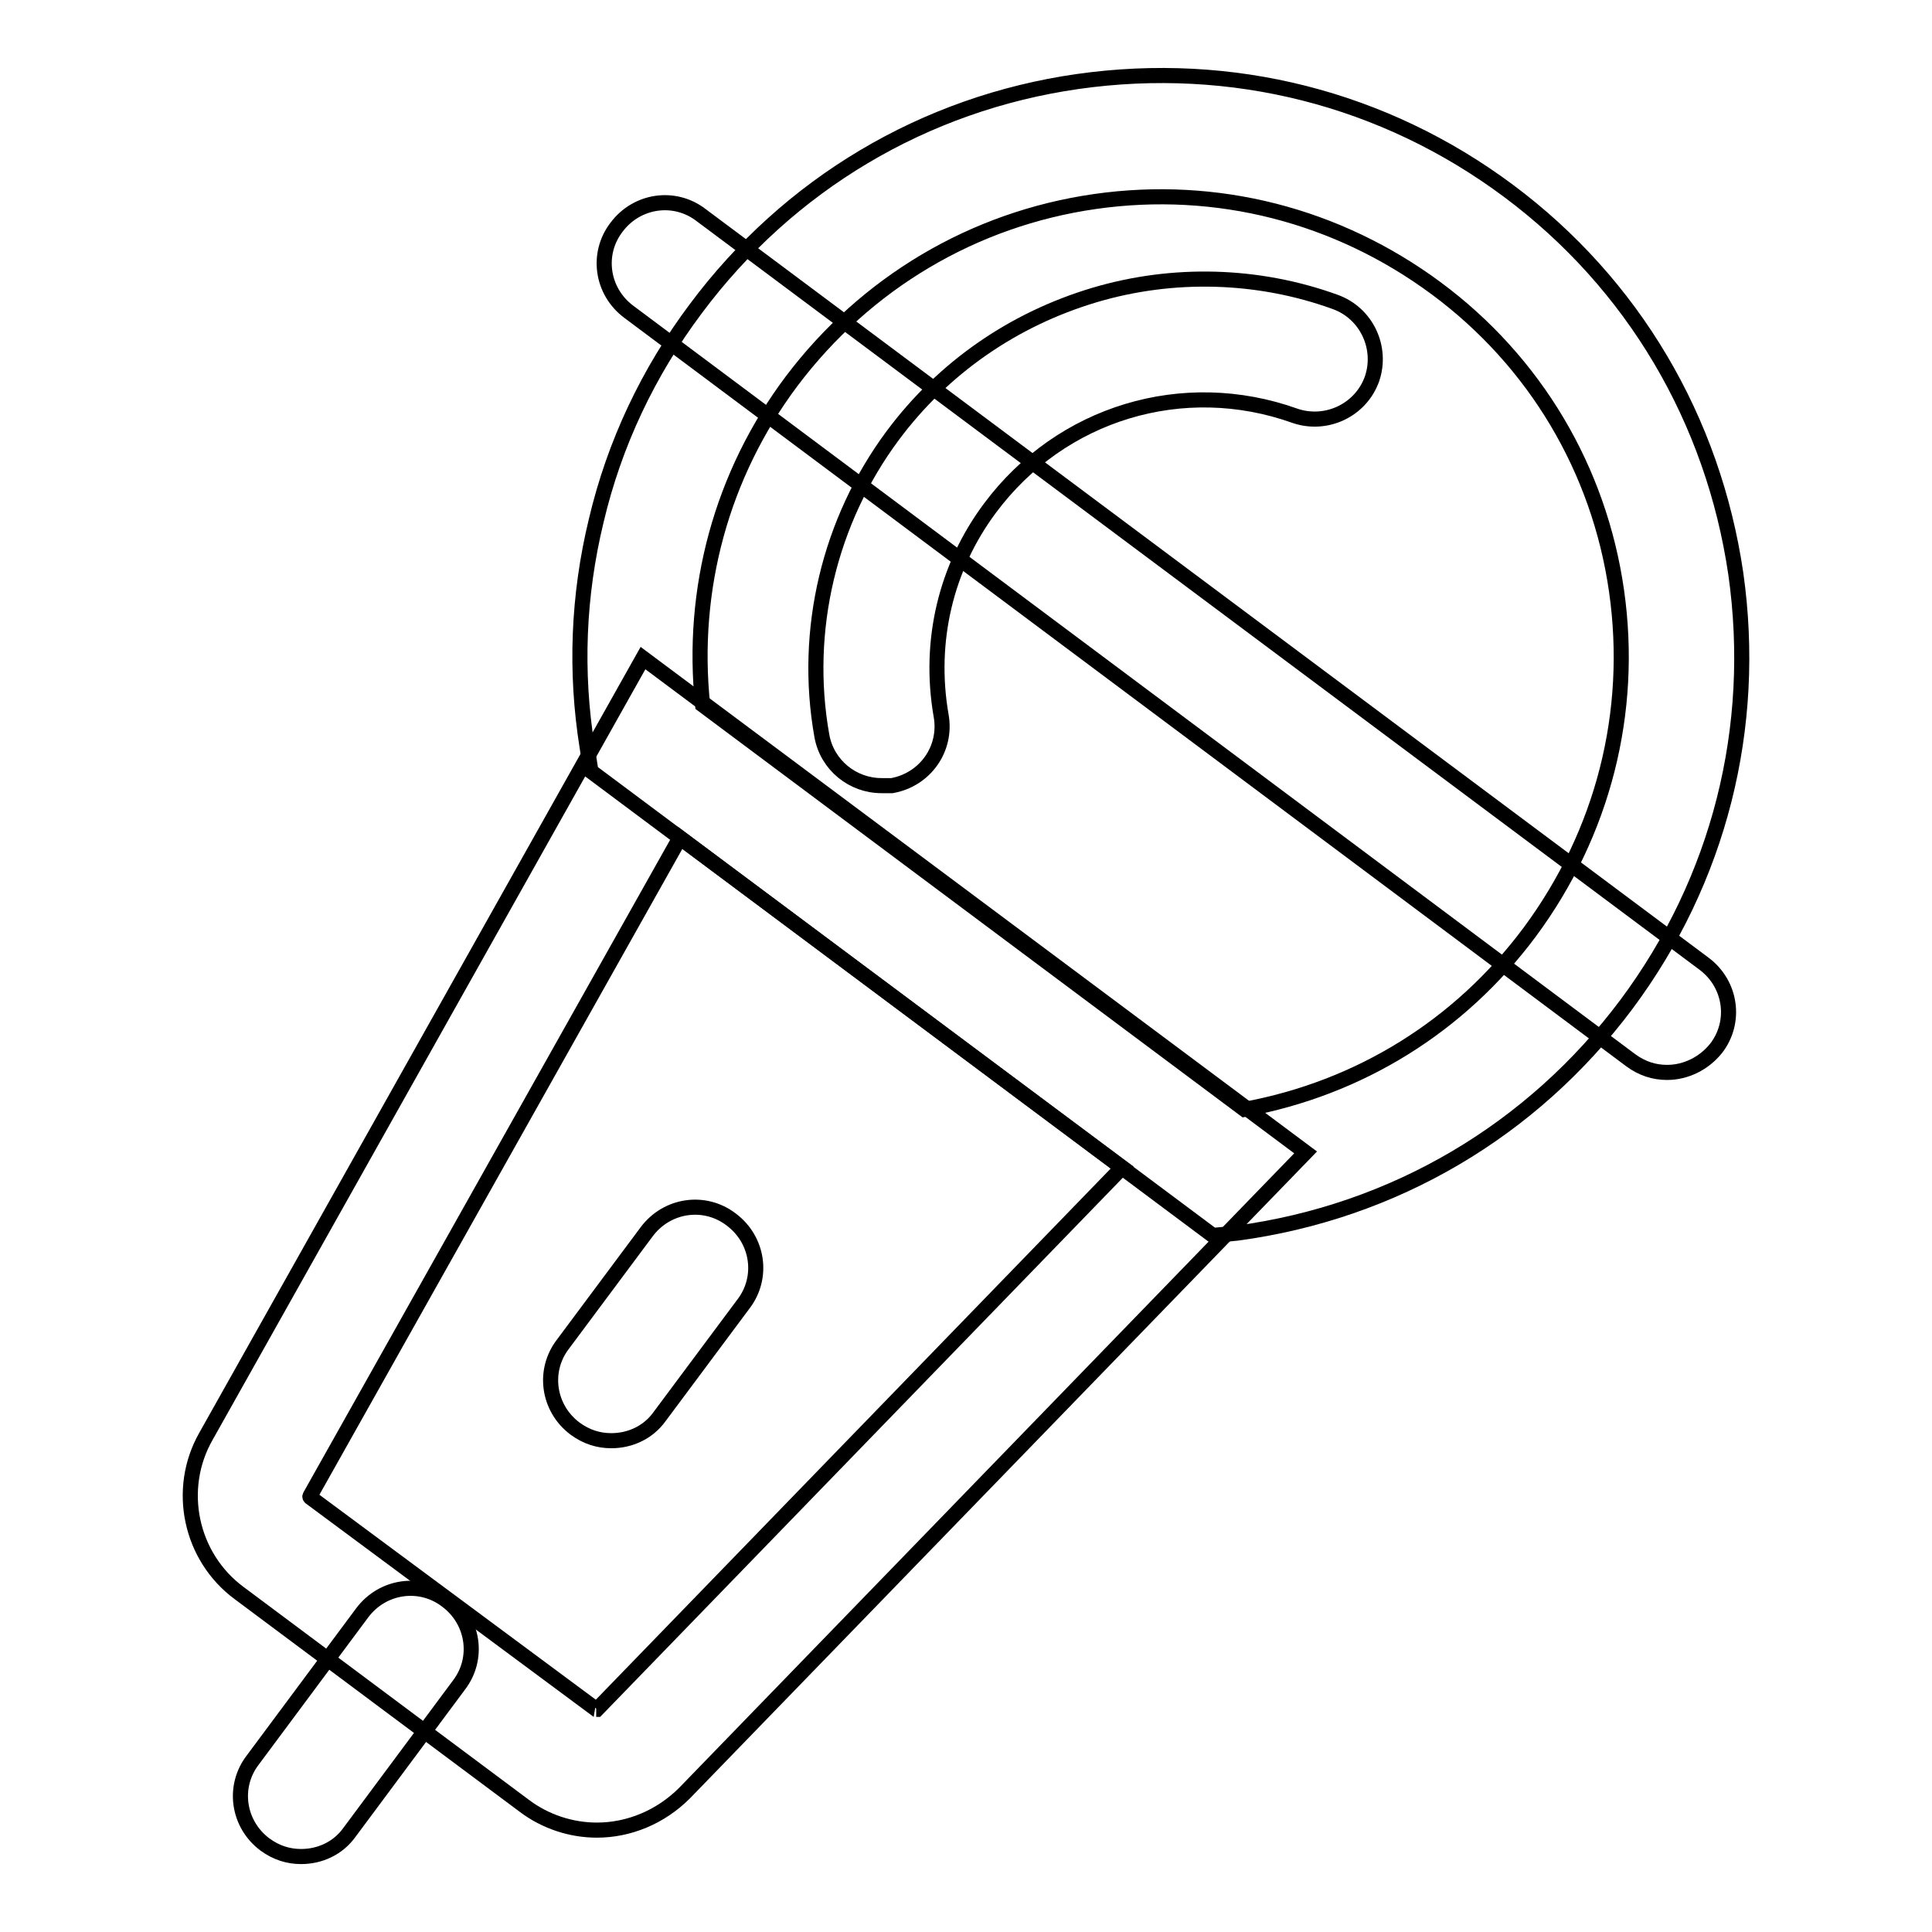
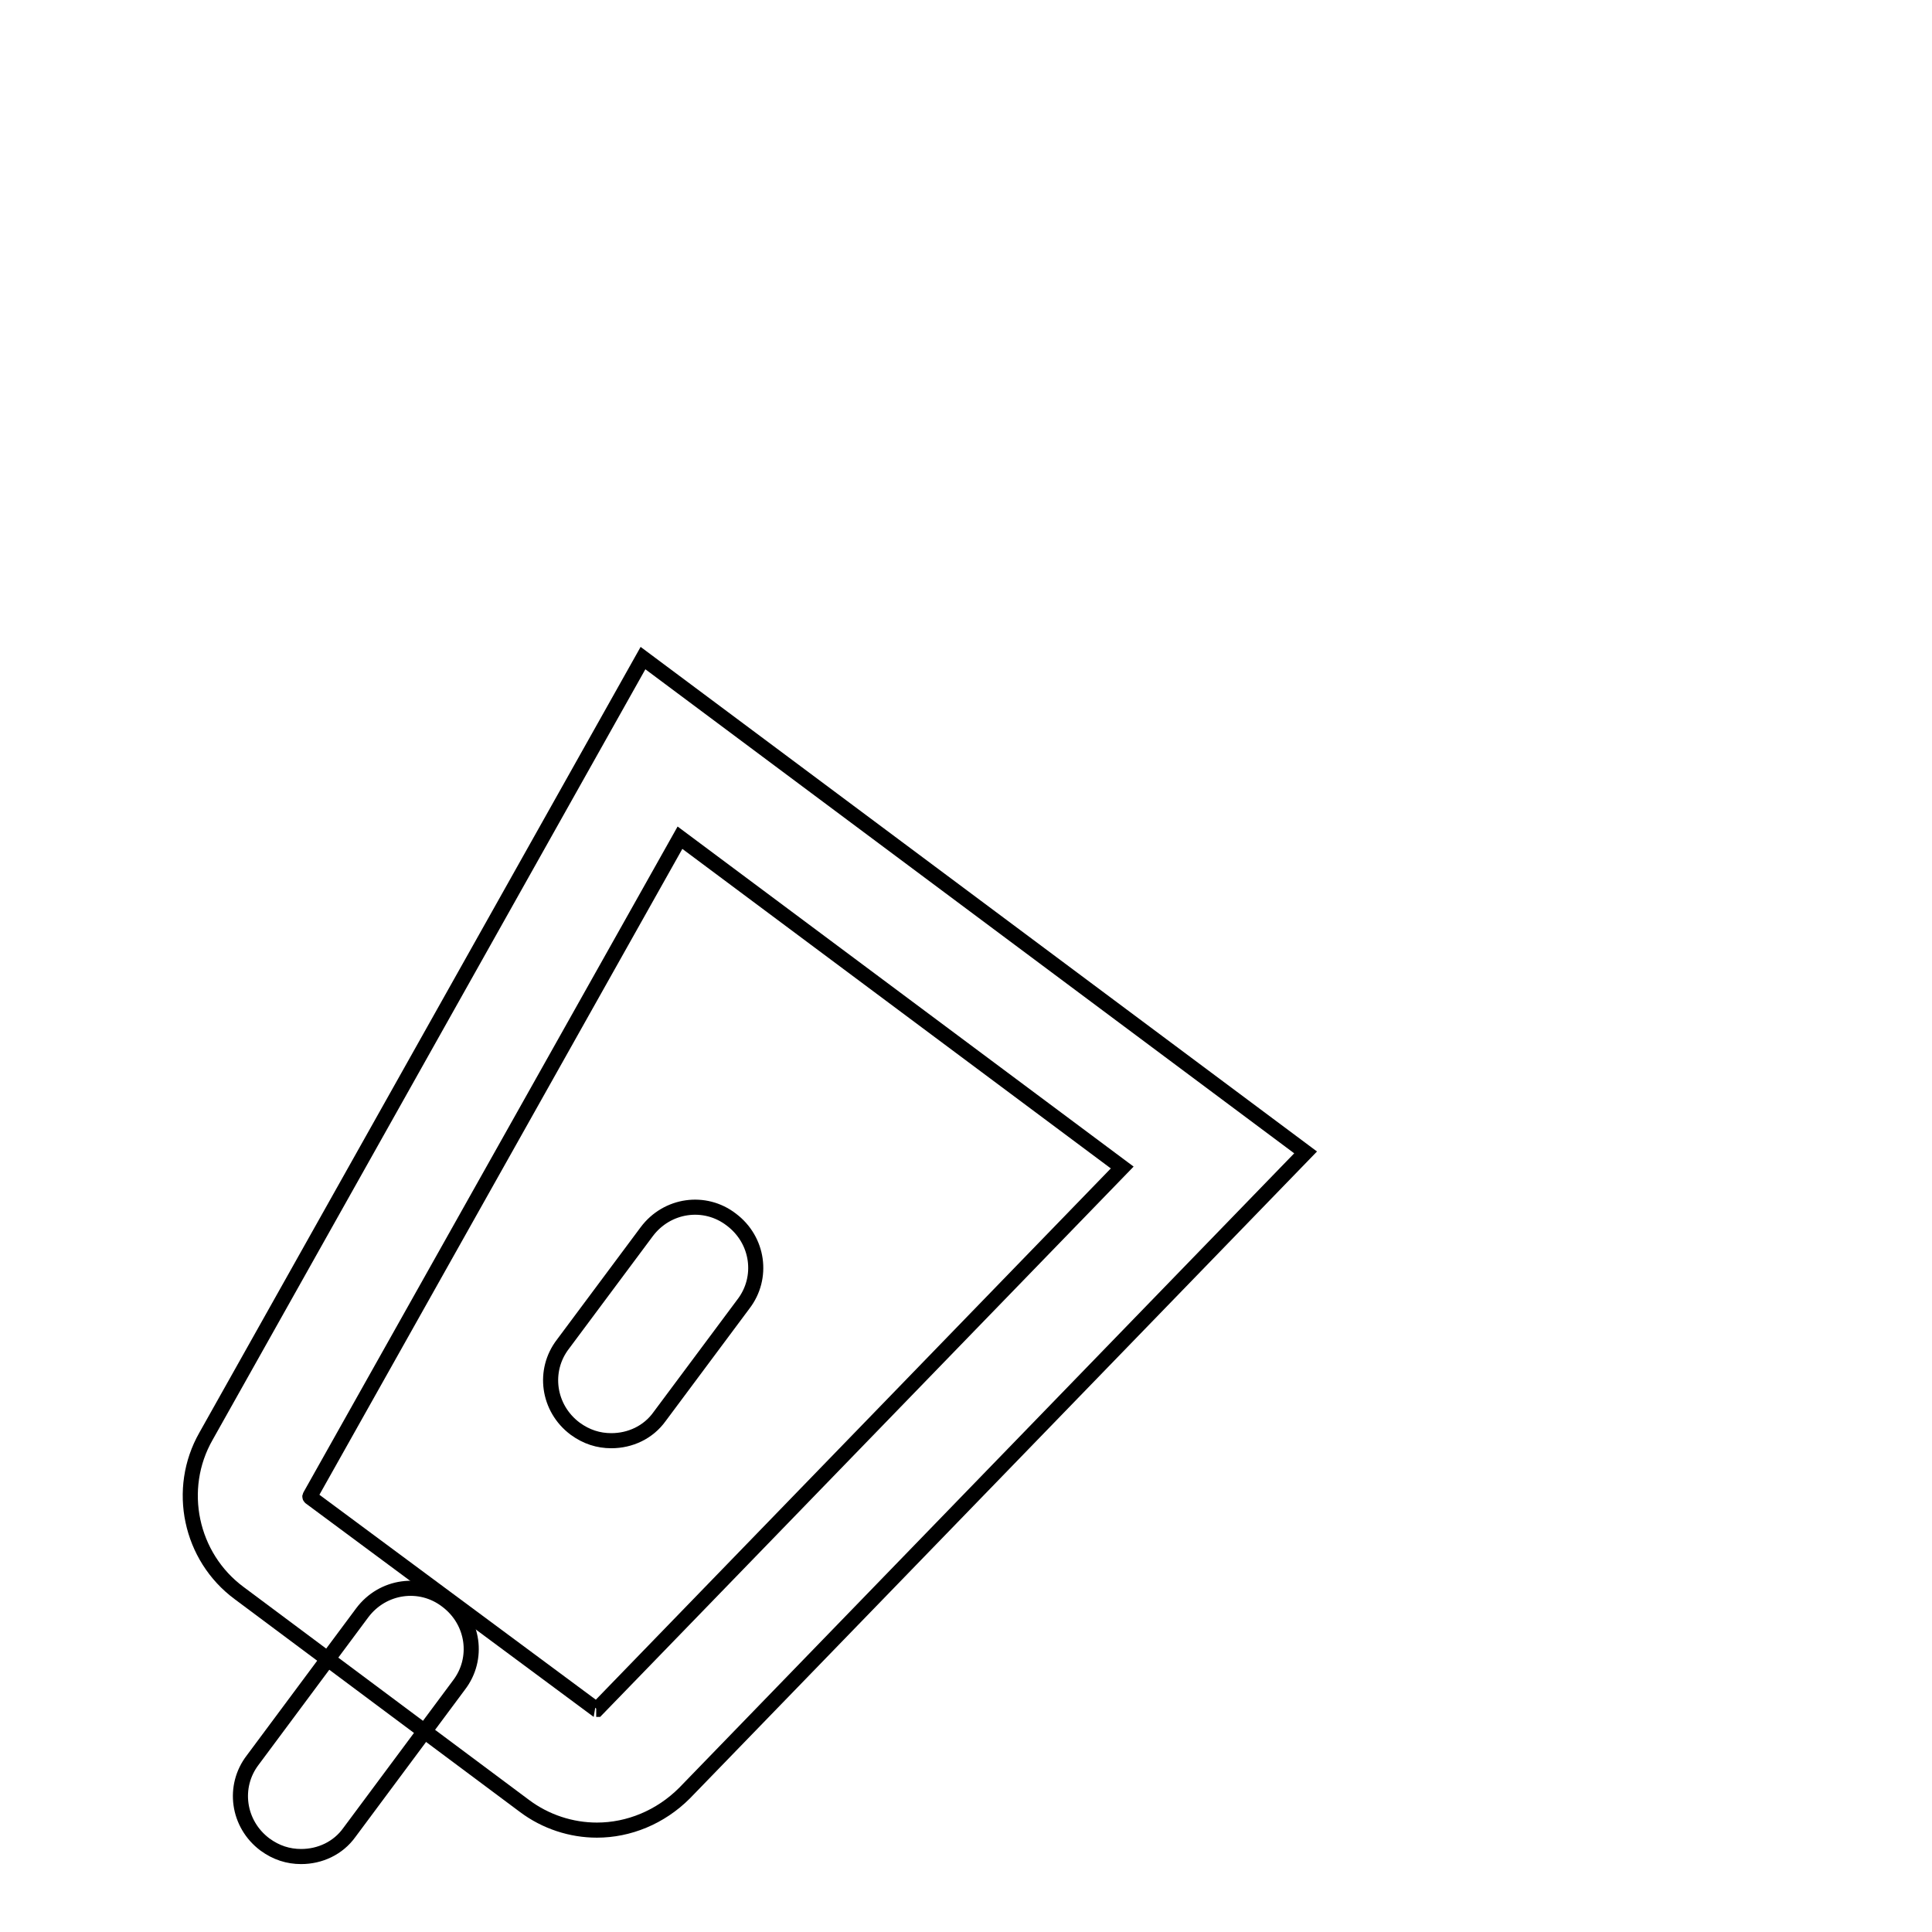
<svg xmlns="http://www.w3.org/2000/svg" version="1.1" x="0px" y="0px" viewBox="0 0 256 256" enable-background="new 0 0 256 256" xml:space="preserve">
  <g>
-     <path stroke-width="2" fill-opacity="0" stroke="#000000" d="M116.8,104.1c-3.8,0-7.2-2.7-7.9-6.6c-2.5-14,1-28.5,9.4-39.8c6.7-9,16-15.4,26.7-18.6 c10.4-3.1,21.7-2.8,31.9,0.9c4.2,1.5,6.3,6.1,4.9,10.2c-1.5,4.2-6.1,6.3-10.2,4.9c-14.8-5.3-31-0.4-40.4,12.2 c-5.9,7.9-8.2,17.7-6.5,27.5c0.8,4.4-2.1,8.5-6.5,9.3C117.8,104.1,117.3,104.1,116.8,104.1L116.8,104.1z" />
-     <path stroke-width="2" fill-opacity="0" stroke="#000000" d="M220.9,142.1c-1.7,0-3.3-0.5-4.8-1.6L83.3,41.3c-3.6-2.7-4.3-7.7-1.6-11.2c2.7-3.6,7.7-4.3,11.2-1.6 l132.9,99.2c3.6,2.7,4.3,7.7,1.6,11.2C225.8,140.9,223.4,142.1,220.9,142.1z" />
-     <path stroke-width="2" fill-opacity="0" stroke="#000000" d="M160.7,163.7l-82.4-61.5l-0.5-3.2c-1.6-10-1.2-20.1,1.2-30c2.4-10.2,6.9-19.7,13.2-28.1 c12.3-16.5,30.3-27.2,50.6-30.1c20.4-2.9,40.6,2.2,57.1,14.5S227,55.6,230,76c2.9,20.4-2.2,40.6-14.5,57.1 c-12.5,16.7-30.8,27.5-51.6,30.3L160.7,163.7z M93.1,93.4l71.8,53.6c15.2-2.8,28.5-11,37.8-23.5c9.7-13.1,13.8-29.1,11.5-45.2 c-2.3-16.1-10.8-30.4-23.9-40.1c-13.1-9.7-29.1-13.8-45.2-11.5C129,29,114.7,37.5,104.9,50.5C95.6,62.9,91.5,78.1,93.1,93.4 L93.1,93.4z" />
    <path stroke-width="2" fill-opacity="0" stroke="#000000" d="M79.1,242.5c-3.4,0-6.8-1.1-9.6-3.2l-37.8-28.2c-6.5-4.8-8.4-13.8-4.4-20.8L85.2,87.2l87.8,65.5l-82.3,84.9 C87.5,240.8,83.3,242.5,79.1,242.5z M79,226.5C79.1,226.5,79.1,226.5,79,226.5h0.1l69.6-71.8l-58.6-43.7l-49,87.2 c-0.1,0.1,0,0.2,0,0.2L79,226.5z" />
    <path stroke-width="2" fill-opacity="0" stroke="#000000" d="M81,190.9c-1.7,0-3.3-0.5-4.8-1.6c-3.6-2.7-4.3-7.7-1.6-11.2l11.1-14.9c2.7-3.6,7.7-4.3,11.2-1.6 c3.6,2.7,4.3,7.7,1.6,11.2l-11.1,14.9C85.9,189.8,83.5,190.9,81,190.9z M39.9,246c-1.7,0-3.3-0.5-4.8-1.6 c-3.6-2.7-4.3-7.7-1.6-11.2l14.5-19.5c2.7-3.6,7.7-4.3,11.2-1.6c3.6,2.7,4.3,7.7,1.6,11.2l-14.5,19.5C44.8,244.9,42.4,246,39.9,246 z" />
  </g>
</svg>